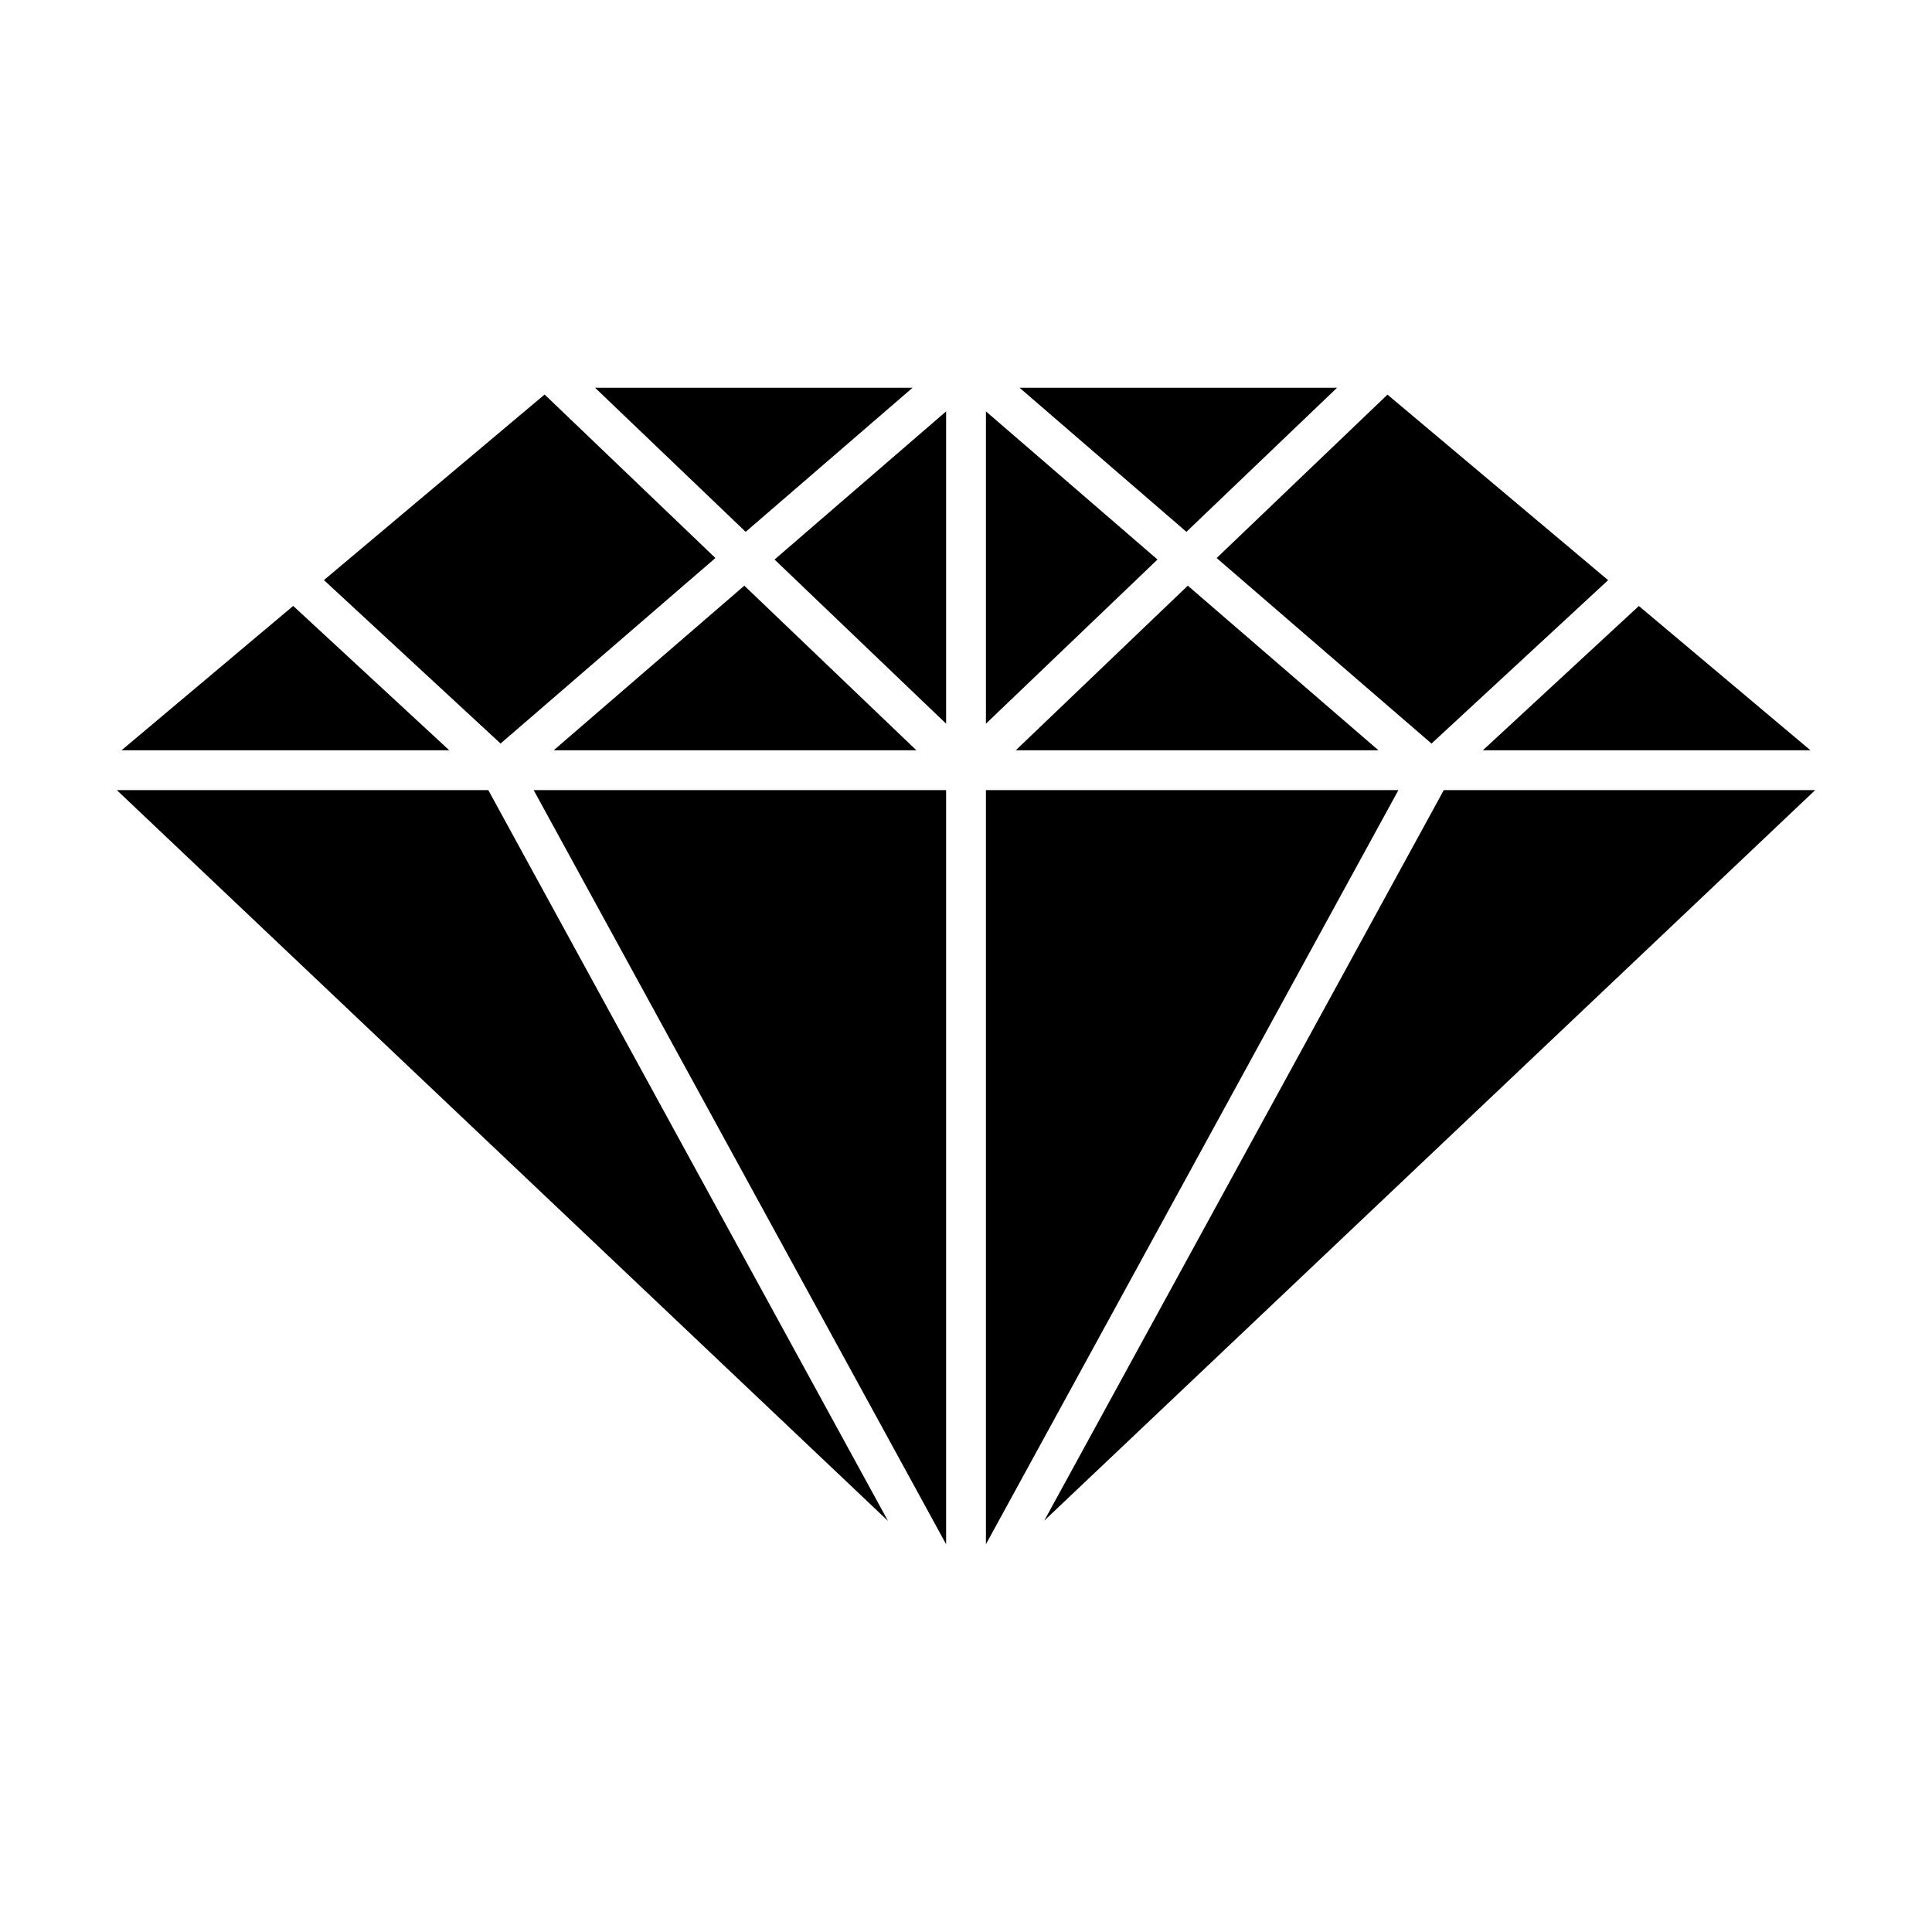
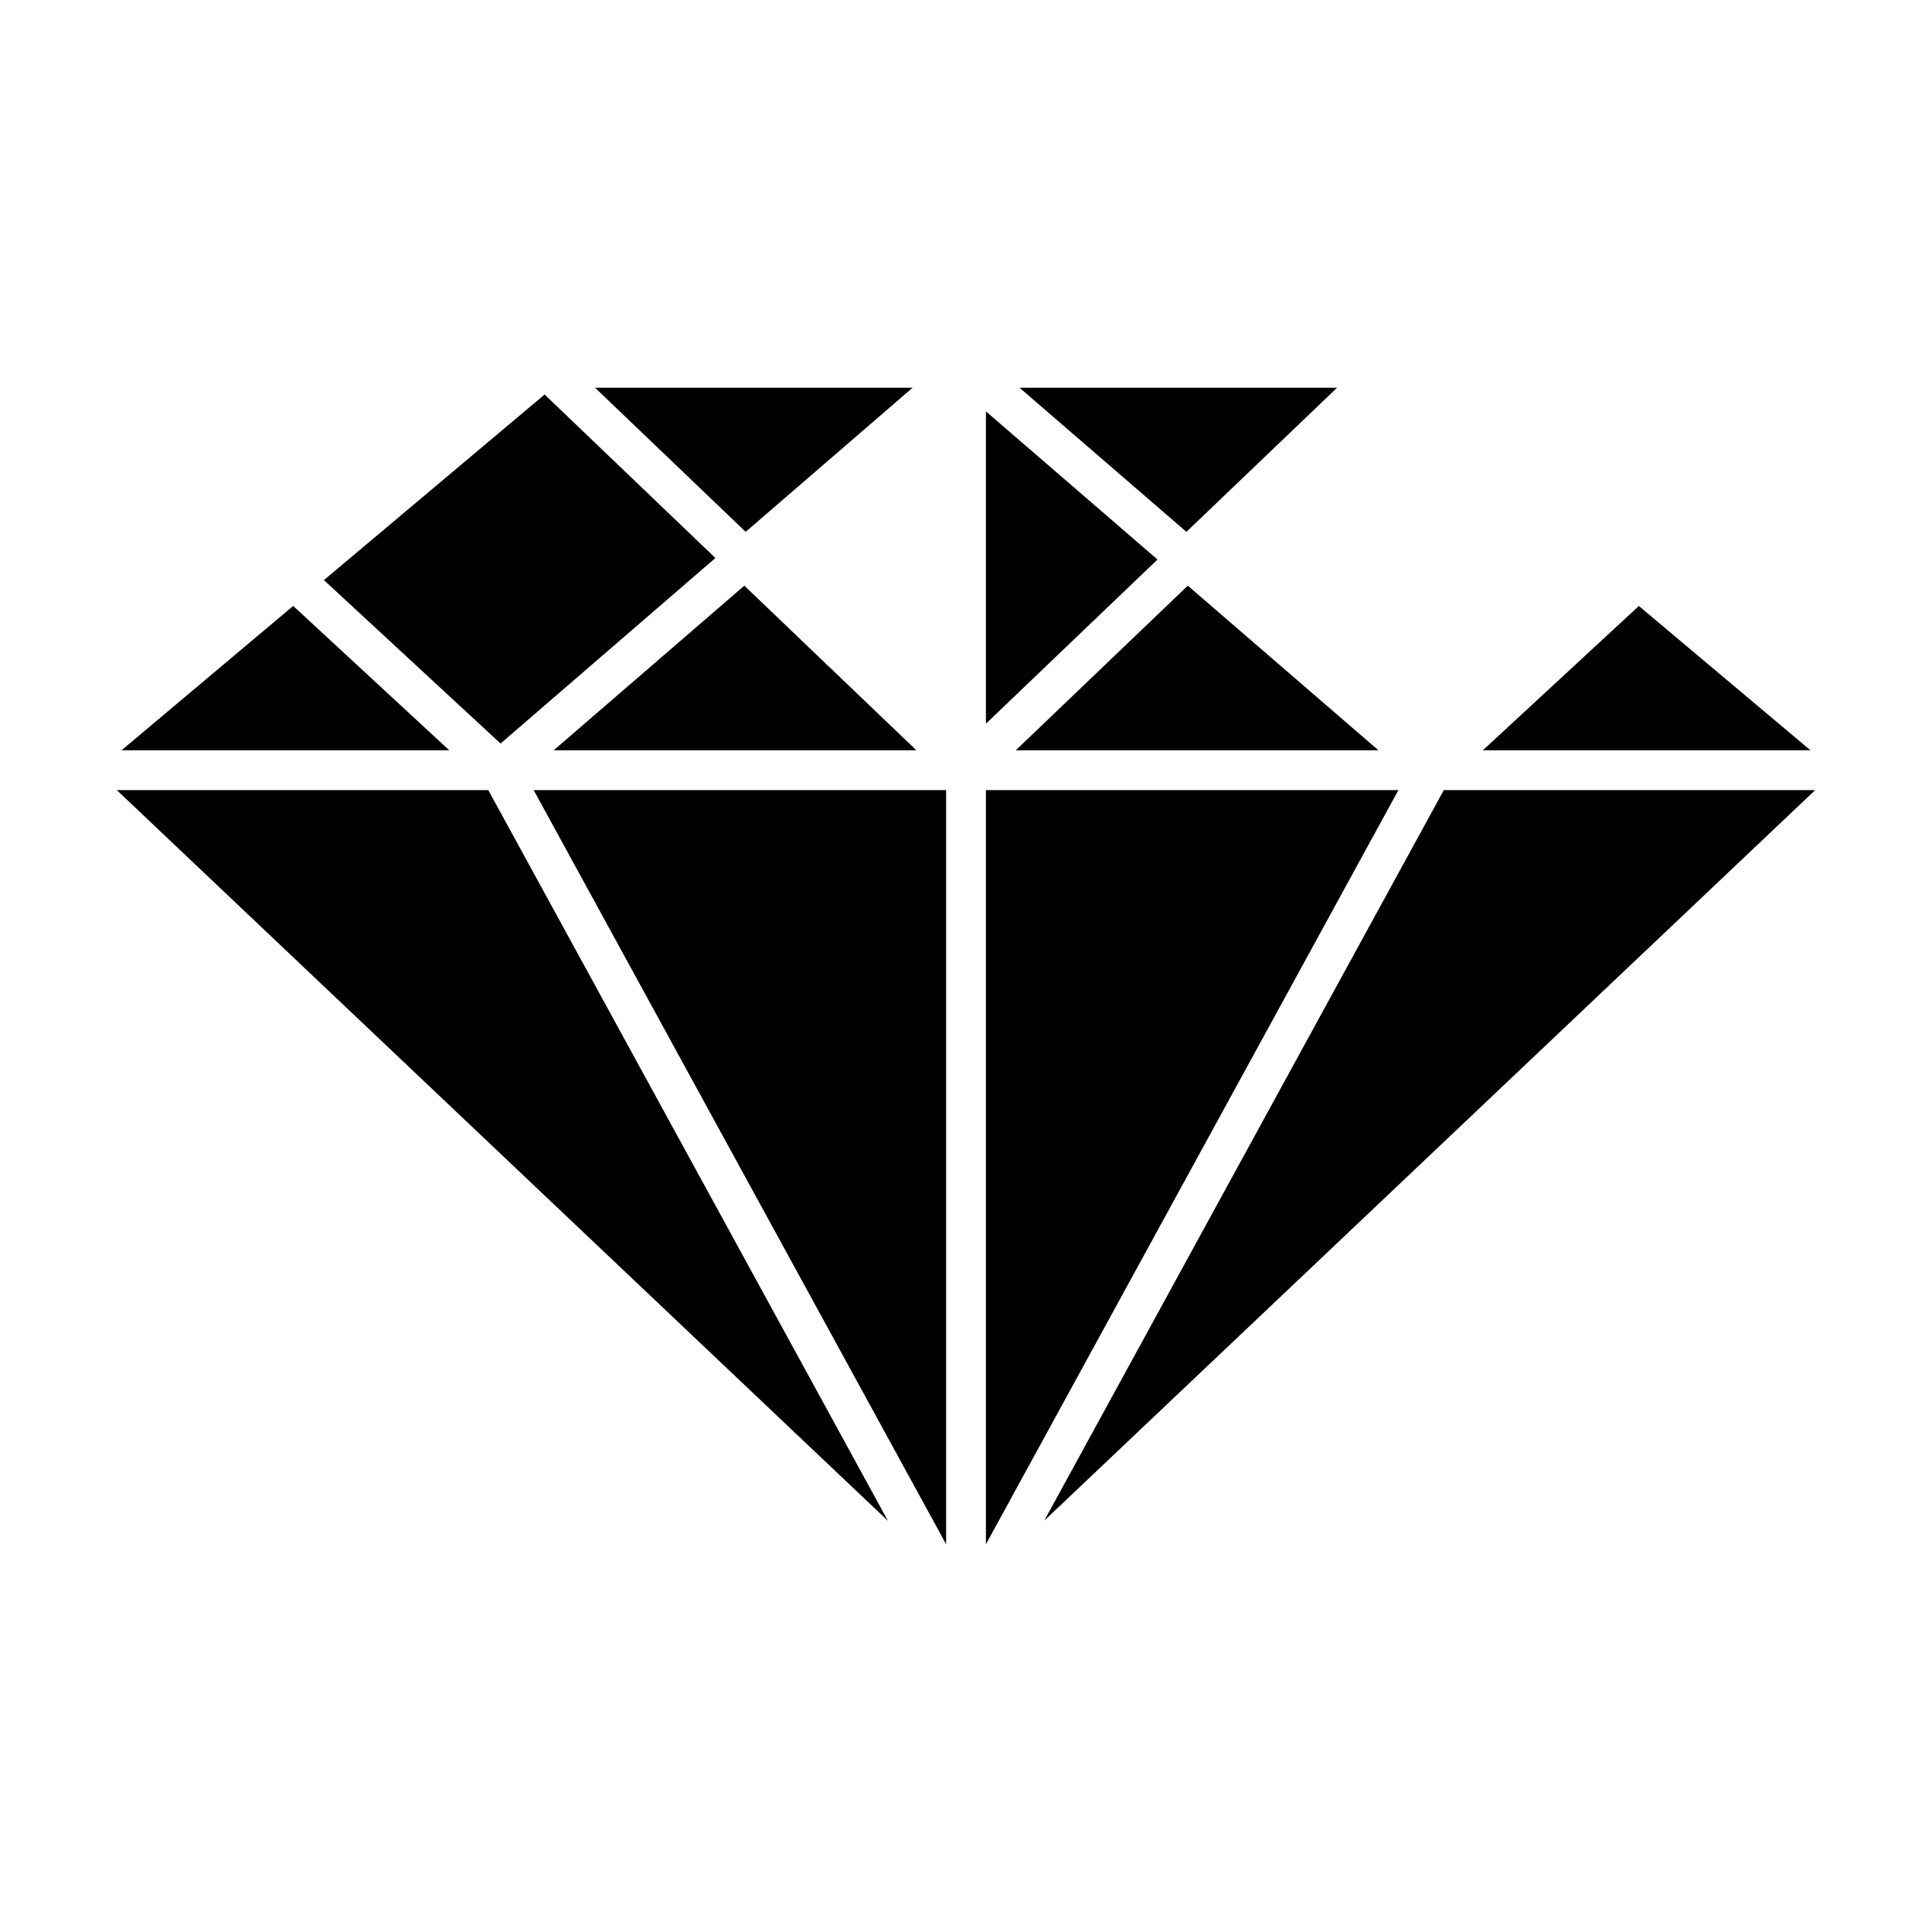
<svg xmlns="http://www.w3.org/2000/svg" fill="#000000" width="800px" height="800px" version="1.1" viewBox="144 144 512 512">
  <g>
    <path d="m623.8 342.84h-86.836l41.352-38.246z" />
    <path d="m509.31 342.84h-96.129l45.598-43.629z" />
-     <path d="m570.17 297.75-46.805 43.301-56.938-49.164 45.27-43.309z" />
    <path d="m498.34 246.75-39.926 38.191-44.23-38.191z" />
    <path d="m450.75 292.28-45.469 43.504v-82.766z" />
    <path d="m385.85 246.75-44.238 38.191-39.918-38.191z" />
-     <path d="m394.73 253.02v82.766l-45.465-43.504z" />
    <path d="m386.86 342.84h-96.133l50.527-43.629z" />
    <path d="m333.59 291.88-56.934 49.164-46.812-43.312 58.484-49.18z" />
    <path d="m263.07 342.84h-86.871l45.5-38.262z" />
    <path d="m379.32 547.05-204.36-193.66h98.445z" />
    <path d="m394.73 353.39v199.85l-109.3-199.85z" />
    <path d="m514.59 353.39-109.31 199.85v-199.85z" />
    <path d="m625.04 353.39-204.3 193.59 105.88-193.59z" />
  </g>
</svg>